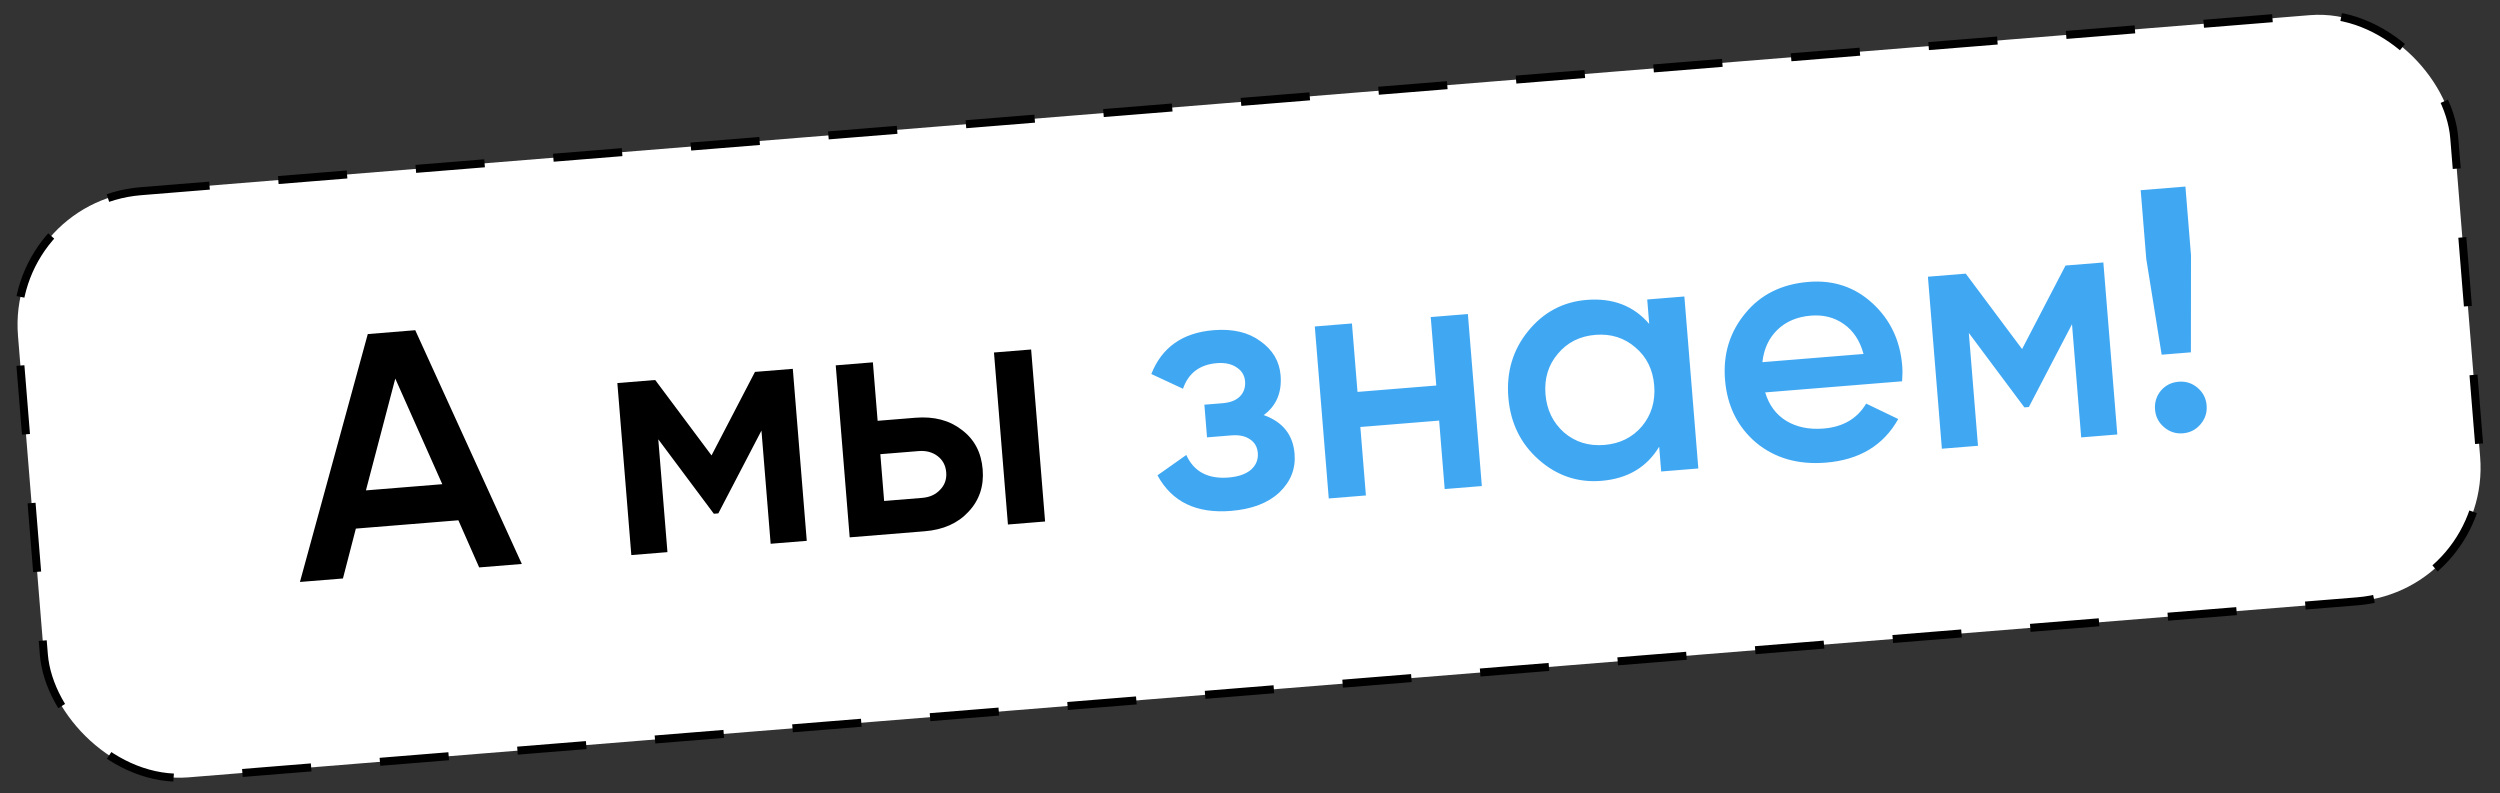
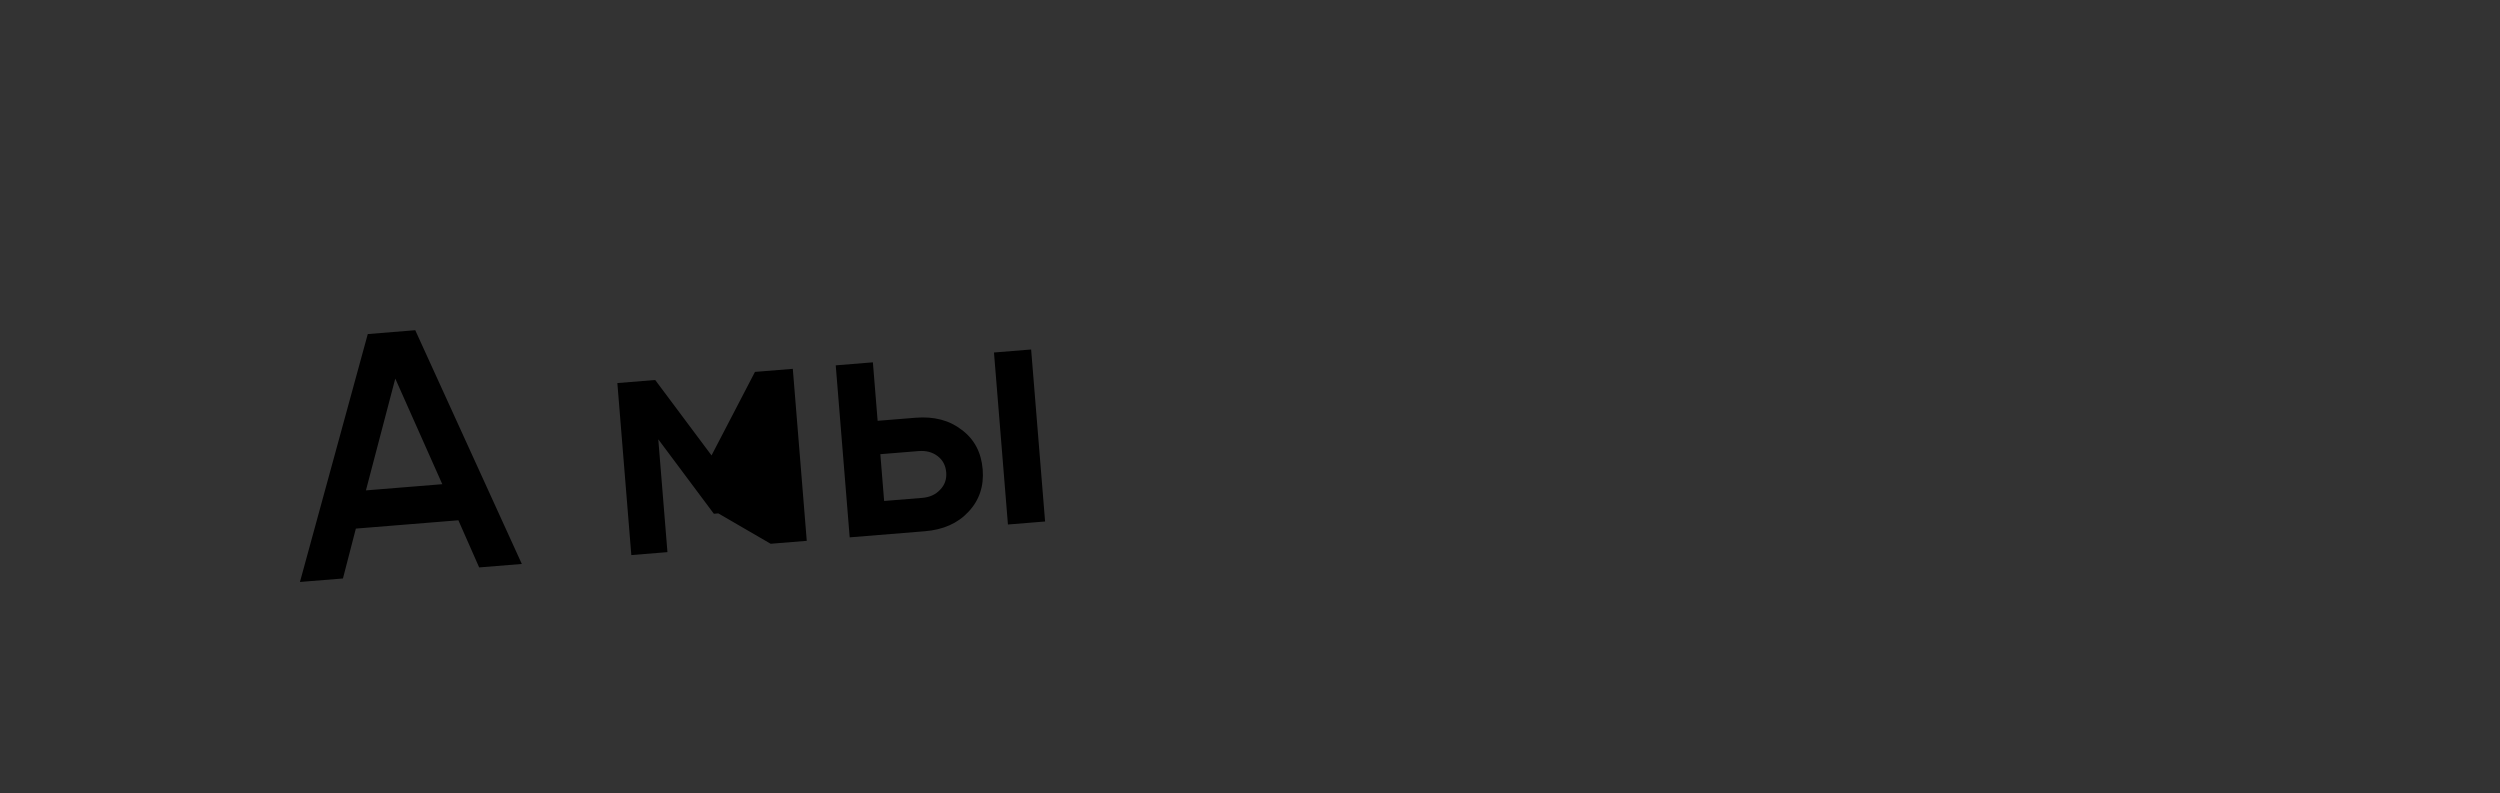
<svg xmlns="http://www.w3.org/2000/svg" width="312" height="99" viewBox="0 0 312 99" fill="none">
  <rect x="0" y="0" width="312" height="99" fill="#333333" stroke="none" />
-   <rect x="0.89" y="25.216" width="305.047" height="73.393" rx="16.73" transform="rotate(-4.64 0.89 25.216)" fill="white" stroke="black" stroke-dasharray="8.61 8.61" />
-   <path d="M65.124 70.382L59.8 70.814L57.206 64.931L44.411 65.969L42.799 72.194L37.432 72.629L45.898 41.691L51.823 41.21L65.124 70.382ZM49.331 47.247L45.667 61.2L55.198 60.427L49.331 47.247ZM94.22 46.413L98.942 46.03L100.684 67.496L96.177 67.862L95.03 53.737L89.646 64.07L89.088 64.116L82.154 54.825L83.297 68.907L78.789 69.273L77.046 47.806L81.769 47.423L88.799 56.836L94.22 46.413ZM109.528 52.517L114.251 52.134C116.569 51.946 118.497 52.452 120.035 53.652C121.599 54.822 122.467 56.466 122.639 58.584C122.809 60.673 122.217 62.435 120.864 63.87C119.54 65.303 117.719 66.114 115.4 66.302L106.041 67.061L104.299 45.595L108.936 45.219L109.528 52.517ZM125.79 65.459L124.048 43.992L128.685 43.616L130.427 65.082L125.79 65.459ZM110.34 62.521L115.105 62.134C116.021 62.059 116.758 61.726 117.315 61.133C117.9 60.538 118.158 59.812 118.088 58.953C118.019 58.094 117.661 57.417 117.016 56.922C116.371 56.428 115.576 56.218 114.632 56.295L109.866 56.682L110.34 62.521Z" fill="black" />
-   <path d="M157.714 51.804C160.088 52.649 161.371 54.259 161.564 56.635C161.715 58.495 161.082 60.102 159.665 61.456C158.245 62.782 156.233 63.55 153.629 63.761C149.307 64.112 146.248 62.632 144.452 59.32L148.049 56.781C148.996 58.865 150.758 59.802 153.334 59.593C154.536 59.496 155.46 59.176 156.108 58.633C156.753 58.062 157.042 57.362 156.975 56.532C156.914 55.788 156.595 55.223 156.016 54.838C155.435 54.424 154.658 54.257 153.685 54.336L150.636 54.583L150.305 50.504L152.581 50.32C153.525 50.243 154.238 49.969 154.718 49.498C155.225 48.996 155.447 48.358 155.384 47.586C155.324 46.842 154.974 46.265 154.336 45.856C153.696 45.418 152.875 45.24 151.873 45.321C149.726 45.495 148.314 46.56 147.638 48.517L143.685 46.677C144.999 43.343 147.588 41.52 151.452 41.206C153.857 41.011 155.81 41.472 157.312 42.589C158.841 43.675 159.676 45.091 159.818 46.837C159.992 48.983 159.291 50.639 157.714 51.804ZM179.248 48.112L178.555 39.569L183.192 39.192L184.934 60.659L180.297 61.035L179.604 52.491L169.772 53.289L170.465 61.833L165.829 62.209L164.086 40.743L168.723 40.367L169.417 48.91L179.248 48.112ZM205.821 40.424L205.573 37.376L210.21 37L211.952 58.466L207.315 58.842L207.064 55.751C205.516 58.326 203.11 59.745 199.847 60.01C196.899 60.249 194.292 59.366 192.026 57.361C189.76 55.355 188.498 52.764 188.241 49.587C187.983 46.409 188.81 43.648 190.723 41.304C192.636 38.959 195.067 37.667 198.015 37.428C201.278 37.163 203.879 38.162 205.821 40.424ZM195.21 53.991C196.603 55.174 198.272 55.687 200.218 55.529C202.165 55.371 203.729 54.596 204.913 53.203C206.094 51.782 206.605 50.084 206.444 48.109C206.284 46.134 205.508 44.555 204.115 43.372C202.72 42.16 201.05 41.632 199.103 41.79C197.157 41.948 195.593 42.738 194.412 44.159C193.229 45.551 192.717 47.235 192.877 49.21C193.035 51.157 193.813 52.75 195.21 53.991ZM237.382 47.586L220.295 48.973C220.769 50.548 221.642 51.73 222.917 52.52C224.219 53.307 225.772 53.628 227.576 53.482C230.008 53.284 231.783 52.247 232.898 50.37L236.9 52.293C235.064 55.582 232.056 57.396 227.878 57.735C224.414 58.017 221.509 57.186 219.162 55.245C216.841 53.272 215.548 50.655 215.283 47.392C215.026 44.215 215.867 41.453 217.809 39.105C219.722 36.761 222.353 35.452 225.701 35.181C228.821 34.927 231.487 35.82 233.698 37.859C235.909 39.898 237.142 42.492 237.397 45.64C237.444 46.213 237.439 46.861 237.382 47.586ZM219.946 45.198L232.568 44.174C232.116 42.511 231.295 41.267 230.104 40.441C228.942 39.614 227.574 39.264 226 39.392C224.283 39.531 222.89 40.119 221.822 41.157C220.753 42.194 220.128 43.541 219.946 45.198ZM257.776 33.139L262.499 32.756L264.241 54.223L259.733 54.588L258.586 40.463L253.202 50.797L252.644 50.842L245.71 41.552L246.853 55.634L242.345 55.999L240.603 34.533L245.325 34.15L252.356 43.562L257.776 33.139ZM273.425 43.97L269.775 44.266L267.855 32.321L267.158 23.735L272.74 23.282L273.437 31.868L273.425 43.97ZM271.907 47.637C272.794 47.565 273.578 47.818 274.259 48.397C274.94 48.975 275.316 49.708 275.388 50.595C275.46 51.483 275.207 52.267 274.629 52.947C274.05 53.628 273.317 54.005 272.43 54.077C271.543 54.149 270.758 53.895 270.078 53.317C269.397 52.738 269.021 52.005 268.949 51.118C268.877 50.231 269.115 49.448 269.665 48.769C270.244 48.089 270.991 47.711 271.907 47.637Z" fill="#40A8F3" />
+   <path d="M65.124 70.382L59.8 70.814L57.206 64.931L44.411 65.969L42.799 72.194L37.432 72.629L45.898 41.691L51.823 41.21L65.124 70.382ZM49.331 47.247L45.667 61.2L55.198 60.427L49.331 47.247ZM94.22 46.413L98.942 46.03L100.684 67.496L96.177 67.862L89.646 64.07L89.088 64.116L82.154 54.825L83.297 68.907L78.789 69.273L77.046 47.806L81.769 47.423L88.799 56.836L94.22 46.413ZM109.528 52.517L114.251 52.134C116.569 51.946 118.497 52.452 120.035 53.652C121.599 54.822 122.467 56.466 122.639 58.584C122.809 60.673 122.217 62.435 120.864 63.87C119.54 65.303 117.719 66.114 115.4 66.302L106.041 67.061L104.299 45.595L108.936 45.219L109.528 52.517ZM125.79 65.459L124.048 43.992L128.685 43.616L130.427 65.082L125.79 65.459ZM110.34 62.521L115.105 62.134C116.021 62.059 116.758 61.726 117.315 61.133C117.9 60.538 118.158 59.812 118.088 58.953C118.019 58.094 117.661 57.417 117.016 56.922C116.371 56.428 115.576 56.218 114.632 56.295L109.866 56.682L110.34 62.521Z" fill="black" />
</svg>